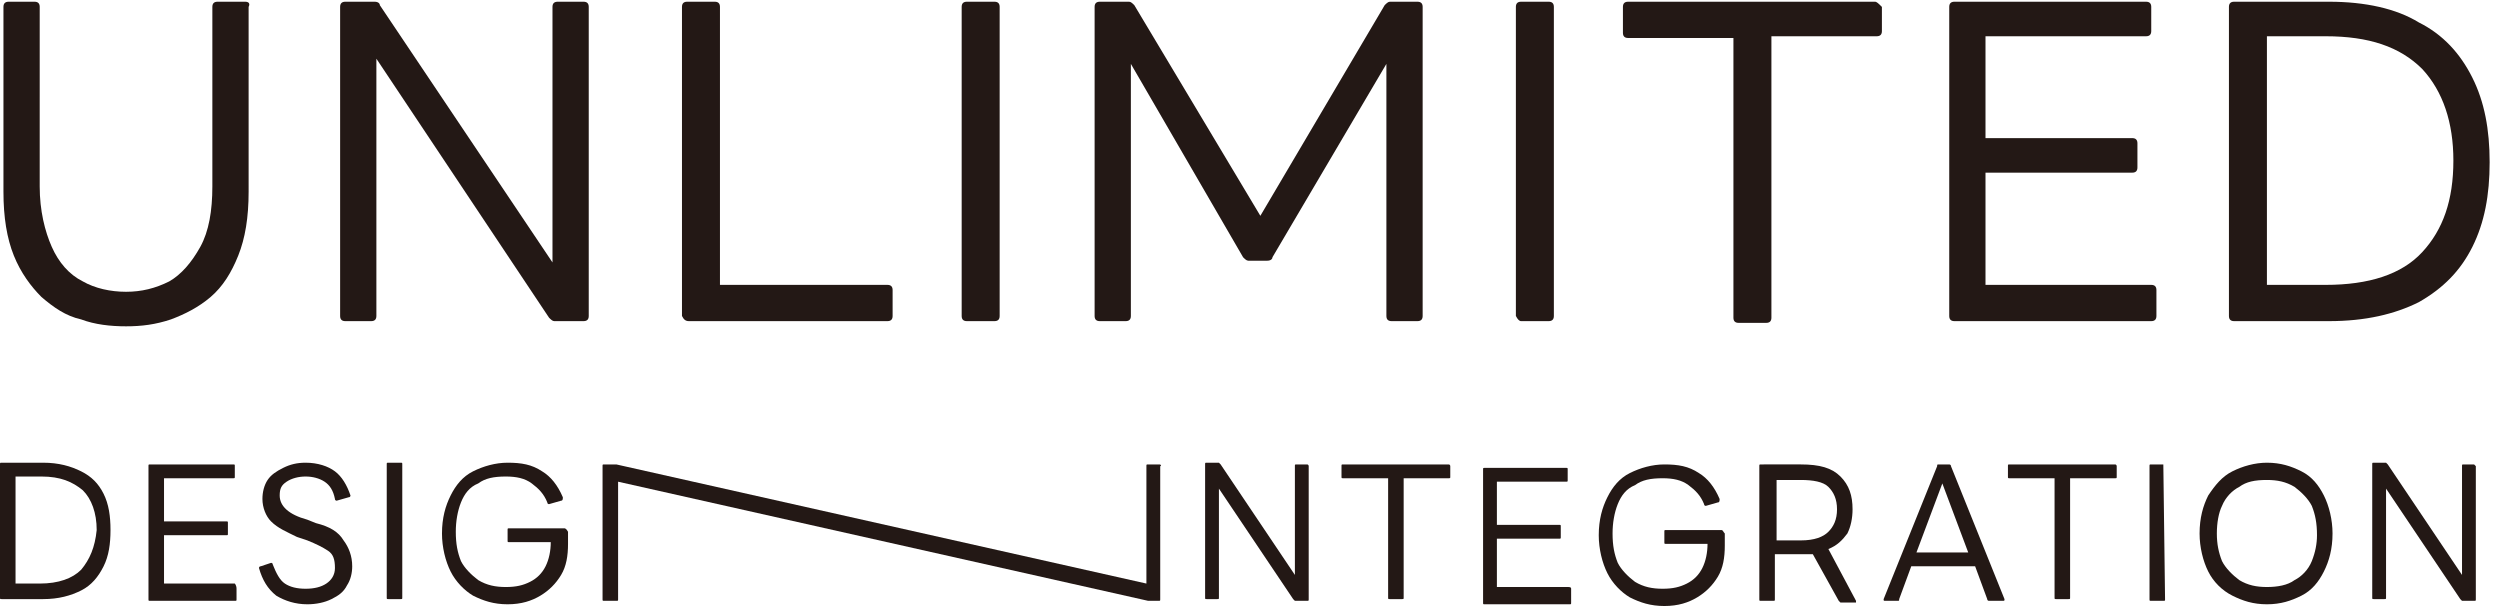
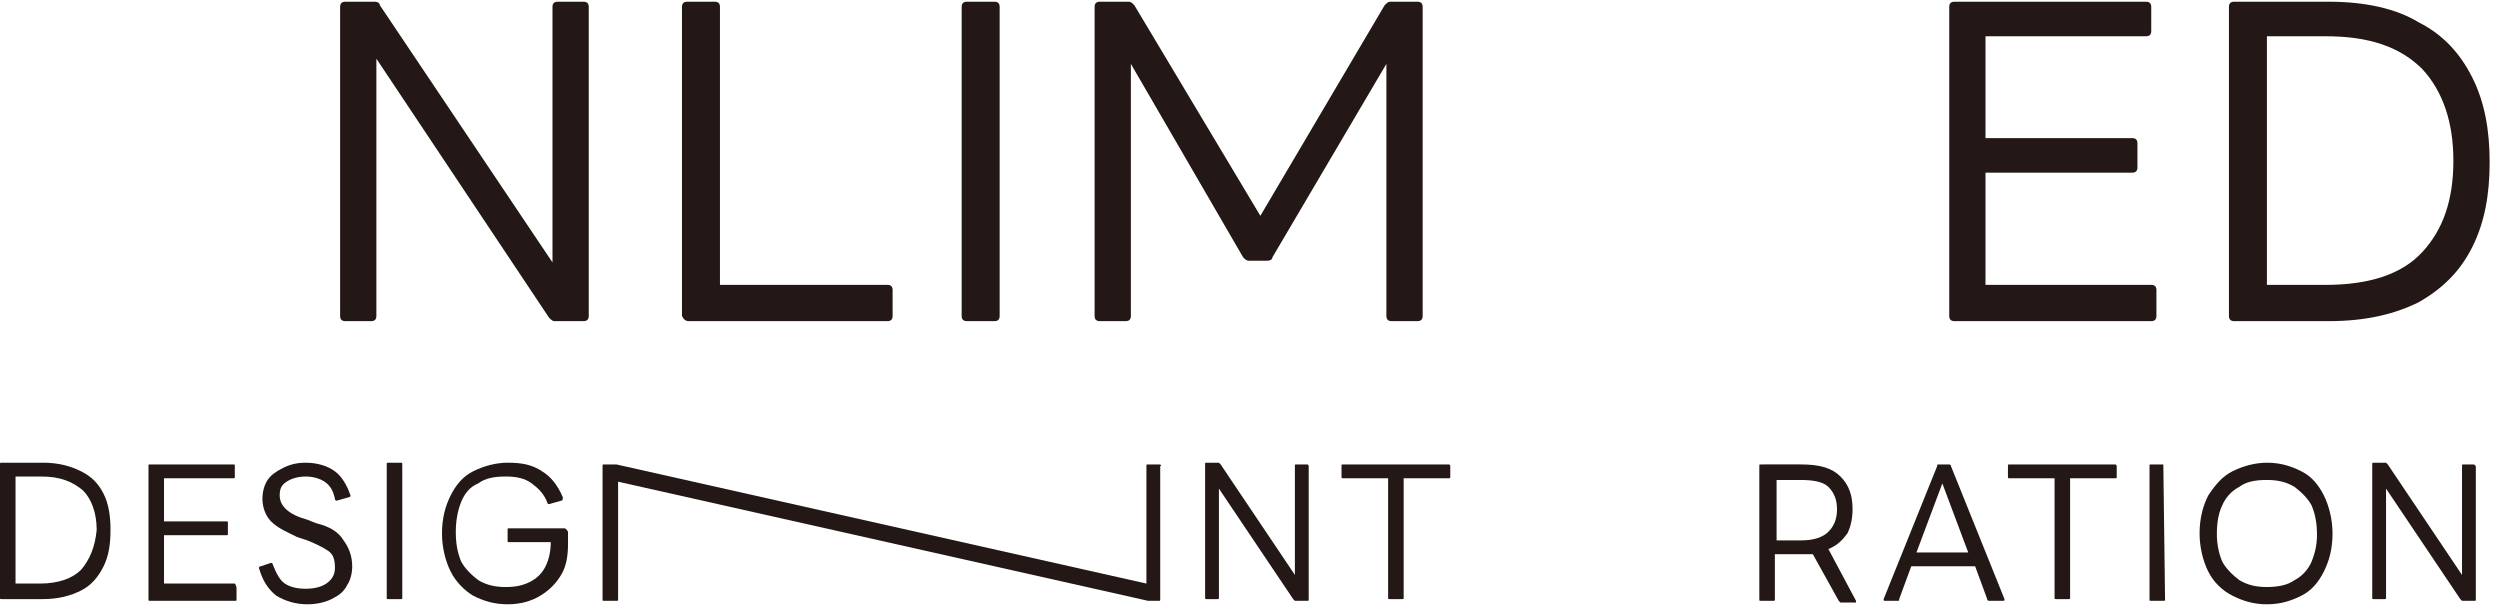
<svg xmlns="http://www.w3.org/2000/svg" version="1.1" id="圖層_1" x="0px" y="0px" viewBox="0 0 144.8 35.2" style="enable-background:new 0 0 144.8 35.2;" xml:space="preserve">
  <style type="text/css">
	.st0{fill:#231815;}
</style>
  <g>
-     <path class="st0" d="M14.2,0.1h-1.6c-0.2,0-0.3,0.1-0.3,0.3v10.4c0,1.4-0.2,2.6-0.7,3.5c-0.5,0.9-1.1,1.6-1.8,2   c-0.8,0.4-1.6,0.6-2.5,0.6s-1.8-0.2-2.5-0.6c-0.8-0.4-1.4-1.1-1.8-2s-0.7-2.1-0.7-3.5V0.4c0-0.2-0.1-0.3-0.3-0.3H0.5   c-0.2,0-0.3,0.1-0.3,0.3v10.7c0,1.5,0.2,2.7,0.6,3.7s1,1.8,1.6,2.4c0.7,0.6,1.4,1.1,2.3,1.3c0.8,0.3,1.7,0.4,2.6,0.4   s1.7-0.1,2.6-0.4c0.8-0.3,1.6-0.7,2.3-1.3c0.7-0.6,1.2-1.4,1.6-2.4c0.4-1,0.6-2.2,0.6-3.7V0.4C14.5,0.2,14.4,0.1,14.2,0.1z" />
    <path class="st0" d="M33.8,0.1h-1.5c-0.2,0-0.3,0.1-0.3,0.3v14.8L22,0.3c0-0.1-0.1-0.2-0.3-0.2H20c-0.2,0-0.3,0.1-0.3,0.3v17.9   c0,0.2,0.1,0.3,0.3,0.3h1.5c0.2,0,0.3-0.1,0.3-0.3V3.4l10,15c0.1,0.1,0.2,0.2,0.3,0.2h1.7c0.2,0,0.3-0.1,0.3-0.3V0.4   C34.1,0.2,34,0.1,33.8,0.1z" />
    <path class="st0" d="M39.9,18.6h11.5c0.2,0,0.3-0.1,0.3-0.3v-1.5c0-0.2-0.1-0.3-0.3-0.3h-9.7V0.4c0-0.2-0.1-0.3-0.3-0.3h-1.6   c-0.2,0-0.3,0.1-0.3,0.3v17.9C39.6,18.5,39.7,18.6,39.9,18.6z" />
    <path class="st0" d="M56,18.6h1.6c0.2,0,0.3-0.1,0.3-0.3V0.4c0-0.2-0.1-0.3-0.3-0.3H56c-0.2,0-0.3,0.1-0.3,0.3v17.9   C55.7,18.5,55.8,18.6,56,18.6z" />
    <path class="st0" d="M63.7,18.6h1.5c0.2,0,0.3-0.1,0.3-0.3V3.7L72,14.9c0.1,0.1,0.2,0.2,0.3,0.2h1.1c0.2,0,0.3-0.1,0.3-0.2   l6.6-11.2v14.6c0,0.2,0.1,0.3,0.3,0.3h1.5c0.2,0,0.3-0.1,0.3-0.3V0.4c0-0.2-0.1-0.3-0.3-0.3h-1.6c-0.1,0-0.2,0.1-0.3,0.2L73,12.5   L65.7,0.3c-0.1-0.1-0.2-0.2-0.3-0.2h-1.7c-0.2,0-0.3,0.1-0.3,0.3v17.9C63.4,18.5,63.5,18.6,63.7,18.6z" />
-     <path class="st0" d="M88.1,18.6h1.6c0.2,0,0.3-0.1,0.3-0.3V0.4c0-0.2-0.1-0.3-0.3-0.3h-1.6c-0.2,0-0.3,0.1-0.3,0.3v17.9   C87.9,18.5,88,18.6,88.1,18.6z" />
-     <path class="st0" d="M108.6,0.1H94.3c-0.2,0-0.3,0.1-0.3,0.3v1.5c0,0.2,0.1,0.3,0.3,0.3h6.1v16.2c0,0.2,0.1,0.3,0.3,0.3h1.6   c0.2,0,0.3-0.1,0.3-0.3V2.1h6.1c0.2,0,0.3-0.1,0.3-0.3V0.4C108.8,0.2,108.7,0.1,108.6,0.1z" />
    <path class="st0" d="M113.2,18.6h11.4c0.2,0,0.3-0.1,0.3-0.3v-1.5c0-0.2-0.1-0.3-0.3-0.3H115V10h8.5c0.2,0,0.3-0.1,0.3-0.3V8.3   c0-0.2-0.1-0.3-0.3-0.3H115V2.1h9.3c0.2,0,0.3-0.1,0.3-0.3V0.4c0-0.2-0.1-0.3-0.3-0.3h-11.1c-0.2,0-0.3,0.1-0.3,0.3v17.9   C112.9,18.5,113,18.6,113.2,18.6z" />
    <path class="st0" d="M129.4,18.6h5.5c2.1,0,3.8-0.4,5.2-1.1c1.4-0.8,2.4-1.8,3.1-3.2c0.7-1.4,1-3,1-4.9s-0.3-3.5-1-4.9   s-1.7-2.5-3.1-3.2c-1.3-0.8-3.1-1.2-5.2-1.2h-5.5c-0.2,0-0.3,0.1-0.3,0.3v17.9C129.1,18.5,129.2,18.6,129.4,18.6z M131.3,2.1h3.4   c2.5,0,4.3,0.6,5.6,1.9c1.2,1.3,1.8,3.1,1.8,5.3c0,2.3-0.6,4-1.8,5.3s-3.1,1.9-5.6,1.9h-3.4V2.1z" />
    <path class="st0" d="M67.2,26.9h-0.7c-0.1,0-0.1,0-0.1,0.1v6.8l-30.7-6.9l0,0h-0.1H35c-0.1,0-0.1,0-0.1,0.1v7.7   c0,0.1,0,0.1,0.1,0.1h0.7c0.1,0,0.1,0,0.1-0.1v-6.8l30.7,6.9l0,0h0.3h0.3c0.1,0,0.1,0,0.1-0.1V27C67.3,27,67.2,26.9,67.2,26.9z" />
    <path class="st0" d="M75.7,26.9h-0.6c-0.1,0-0.1,0-0.1,0.1v6.3l-4.3-6.4l-0.1-0.1h-0.7c-0.1,0-0.1,0-0.1,0.1v7.7   c0,0.1,0,0.1,0.1,0.1h0.6c0.1,0,0.1,0,0.1-0.1v-6.3l4.3,6.4l0.1,0.1h0.7c0.1,0,0.1,0,0.1-0.1V27C75.8,27,75.8,26.9,75.7,26.9z" />
    <path class="st0" d="M83.9,26.9h-6.1c-0.1,0-0.1,0-0.1,0.1v0.6c0,0.1,0,0.1,0.1,0.1h2.6v6.9c0,0.1,0,0.1,0.1,0.1h0.7   c0.1,0,0.1,0,0.1-0.1v-6.9h2.6c0.1,0,0.1,0,0.1-0.1V27C84,27,84,26.9,83.9,26.9z" />
-     <path class="st0" d="M90.8,34h-4.1v-2.8h3.6c0.1,0,0.1,0,0.1-0.1v-0.6c0-0.1,0-0.1-0.1-0.1h-3.6v-2.5h4c0.1,0,0.1,0,0.1-0.1v-0.6   c0-0.1,0-0.1-0.1-0.1H86c-0.1,0-0.1,0-0.1,0.1v7.7c0,0.1,0,0.1,0.1,0.1h4.9c0.1,0,0.1,0,0.1-0.1v-0.8C91,34,90.9,34,90.8,34z" />
-     <path class="st0" d="M99.7,30.7h-3.2c-0.1,0-0.1,0-0.1,0.1v0.6c0,0.1,0,0.1,0.1,0.1h2.4c0,0.5-0.1,1-0.3,1.4   c-0.2,0.4-0.5,0.7-0.9,0.9c-0.4,0.2-0.8,0.3-1.4,0.3s-1.1-0.1-1.6-0.4c-0.4-0.3-0.8-0.7-1-1.1c-0.2-0.5-0.3-1-0.3-1.7   c0-0.6,0.1-1.2,0.3-1.7c0.2-0.5,0.5-0.9,1-1.1c0.4-0.3,0.9-0.4,1.6-0.4c0.6,0,1.1,0.1,1.5,0.4s0.7,0.6,0.9,1.1   c0,0.1,0.1,0.1,0.1,0.1l0.7-0.2c0.1,0,0.1-0.1,0.1-0.2c-0.3-0.7-0.7-1.2-1.2-1.5c-0.6-0.4-1.2-0.5-2-0.5c-0.7,0-1.4,0.2-2,0.5   s-1,0.8-1.3,1.4s-0.5,1.3-0.5,2.2c0,0.8,0.2,1.6,0.5,2.2s0.8,1.1,1.3,1.4c0.6,0.3,1.2,0.5,2,0.5s1.4-0.2,1.9-0.5   c0.5-0.3,0.9-0.7,1.2-1.2c0.3-0.5,0.4-1.1,0.4-1.8v-0.7C99.8,30.8,99.8,30.7,99.7,30.7z" />
    <path class="st0" d="M105.9,31.8c0.5-0.2,0.8-0.5,1.1-0.9c0.2-0.4,0.3-0.9,0.3-1.4c0-0.8-0.2-1.4-0.7-1.9s-1.2-0.7-2.3-0.7H102   c-0.1,0-0.1,0-0.1,0.1v7.7c0,0.1,0,0.1,0.1,0.1h0.7c0.1,0,0.1,0,0.1-0.1v-2.6h1.5c0.2,0,0.5,0,0.7,0l1.5,2.7l0.1,0.1h0.8h0.1v-0.1   L105.9,31.8z M104.3,31.3h-1.4v-3.5h1.4c0.7,0,1.3,0.1,1.6,0.4c0.3,0.3,0.5,0.7,0.5,1.3c0,0.6-0.2,1-0.5,1.3   C105.6,31.1,105.1,31.3,104.3,31.3z" />
    <path class="st0" d="M113,27c0-0.1-0.1-0.1-0.1-0.1h-0.6c-0.1,0-0.1,0-0.1,0.1l-3.1,7.7c0,0.1,0,0.1,0.1,0.1h0.7   c0.1,0,0.1,0,0.1-0.1l0.7-1.9h3.7l0.7,1.9c0,0.1,0.1,0.1,0.1,0.1h0.8c0.1,0,0.1,0,0.1-0.1L113,27z M111,32l1.5-4l1.5,4H111z" />
    <path class="st0" d="M122.5,26.9h-6.1c-0.1,0-0.1,0-0.1,0.1v0.6c0,0.1,0,0.1,0.1,0.1h2.6v6.9c0,0.1,0,0.1,0.1,0.1h0.7   c0.1,0,0.1,0,0.1-0.1v-6.9h2.6c0.1,0,0.1,0,0.1-0.1V27C122.6,27,122.6,26.9,122.5,26.9z" />
    <path class="st0" d="M125.3,26.9h-0.7c-0.1,0-0.1,0-0.1,0.1v7.7c0,0.1,0,0.1,0.1,0.1h0.7c0.1,0,0.1,0,0.1-0.1L125.3,26.9   C125.4,27,125.3,26.9,125.3,26.9z" />
    <path class="st0" d="M133.3,27.3c-0.6-0.3-1.2-0.5-2-0.5c-0.7,0-1.4,0.2-2,0.5s-1,0.8-1.4,1.4c-0.3,0.6-0.5,1.3-0.5,2.2   c0,0.8,0.2,1.6,0.5,2.2c0.3,0.6,0.8,1.1,1.4,1.4c0.6,0.3,1.2,0.5,2,0.5s1.4-0.2,2-0.5c0.6-0.3,1-0.8,1.3-1.4s0.5-1.3,0.5-2.2   c0-0.8-0.2-1.6-0.5-2.2C134.3,28.1,133.9,27.6,133.3,27.3z M133.9,32.5c-0.2,0.5-0.6,0.9-1,1.1c-0.4,0.3-1,0.4-1.6,0.4   s-1.1-0.1-1.6-0.4c-0.4-0.3-0.8-0.7-1-1.1c-0.2-0.5-0.3-1-0.3-1.6s0.1-1.2,0.3-1.6c0.2-0.5,0.6-0.9,1-1.1c0.4-0.3,0.9-0.4,1.6-0.4   c0.6,0,1.1,0.1,1.6,0.4c0.4,0.3,0.8,0.7,1,1.1c0.2,0.5,0.3,1,0.3,1.7C134.2,31.5,134.1,32,133.9,32.5z" />
    <path class="st0" d="M143.3,26.9h-0.6c-0.1,0-0.1,0-0.1,0.1v6.3l-4.3-6.4l-0.1-0.1h-0.7c-0.1,0-0.1,0-0.1,0.1v7.7   c0,0.1,0,0.1,0.1,0.1h0.6c0.1,0,0.1,0,0.1-0.1v-6.3l4.3,6.4l0.1,0.1h0.7c0.1,0,0.1,0,0.1-0.1V27C143.4,27,143.3,26.9,143.3,26.9z" />
    <path class="st0" d="M4.7,27.3c-0.6-0.3-1.3-0.5-2.2-0.5H0.1c-0.1,0-0.1,0-0.1,0.1v7.7c0,0.1,0,0.1,0.1,0.1h2.4   c0.9,0,1.6-0.2,2.2-0.5c0.6-0.3,1-0.8,1.3-1.4s0.4-1.3,0.4-2.1c0-0.8-0.1-1.5-0.4-2.1C5.7,28,5.3,27.6,4.7,27.3z M4.7,33   c-0.5,0.5-1.3,0.8-2.4,0.8H0.9v-6.2h1.5c1.1,0,1.8,0.3,2.4,0.8c0.5,0.5,0.8,1.3,0.8,2.3C5.5,31.7,5.2,32.4,4.7,33z" />
    <path class="st0" d="M13.6,33.8H9.5V31h3.6c0.1,0,0.1,0,0.1-0.1v-0.6c0-0.1,0-0.1-0.1-0.1H9.5v-2.5h4c0.1,0,0.1,0,0.1-0.1V27   c0-0.1,0-0.1-0.1-0.1H8.7c-0.1,0-0.1,0-0.1,0.1v7.7c0,0.1,0,0.1,0.1,0.1h4.9c0.1,0,0.1,0,0.1-0.1v-0.6   C13.7,33.9,13.6,33.8,13.6,33.8z" />
    <path class="st0" d="M18.3,30.3l-0.5-0.2c-1.1-0.3-1.6-0.8-1.6-1.4c0-0.4,0.1-0.6,0.4-0.8c0.3-0.2,0.7-0.3,1.1-0.3s0.8,0.1,1.1,0.3   s0.5,0.5,0.6,1c0,0.1,0.1,0.1,0.1,0.1l0.7-0.2c0.1,0,0.1-0.1,0.1-0.1c-0.2-0.6-0.5-1.1-0.9-1.4s-1-0.5-1.7-0.5   c-0.5,0-0.9,0.1-1.3,0.3c-0.4,0.2-0.7,0.4-0.9,0.7c-0.2,0.3-0.3,0.7-0.3,1.1c0,0.5,0.2,1,0.5,1.3c0.4,0.4,0.9,0.6,1.5,0.9l0.6,0.2   c0.5,0.2,0.9,0.4,1.2,0.6c0.3,0.2,0.4,0.5,0.4,1c0,0.4-0.2,0.7-0.5,0.9c-0.3,0.2-0.7,0.3-1.2,0.3s-0.9-0.1-1.2-0.3   c-0.3-0.2-0.5-0.6-0.7-1.1c0-0.1-0.1-0.1-0.1-0.1l-0.6,0.2c-0.1,0-0.1,0.1-0.1,0.1c0.2,0.7,0.5,1.2,1,1.6c0.5,0.3,1.1,0.5,1.8,0.5   c0.5,0,1-0.1,1.4-0.3c0.4-0.2,0.7-0.4,0.9-0.8c0.2-0.3,0.3-0.7,0.3-1.1c0-0.6-0.2-1.1-0.5-1.5C19.6,30.8,19.1,30.5,18.3,30.3z" />
    <path class="st0" d="M23.2,26.8h-0.7c-0.1,0-0.1,0-0.1,0.1v7.7c0,0.1,0,0.1,0.1,0.1h0.7c0.1,0,0.1,0,0.1-0.1v-7.7   C23.3,26.8,23.3,26.8,23.2,26.8z" />
    <path class="st0" d="M32.7,30.6h-3.2c-0.1,0-0.1,0-0.1,0.1v0.6c0,0.1,0,0.1,0.1,0.1h2.4c0,0.5-0.1,1-0.3,1.4   c-0.2,0.4-0.5,0.7-0.9,0.9c-0.4,0.2-0.8,0.3-1.4,0.3s-1.1-0.1-1.6-0.4c-0.4-0.3-0.8-0.7-1-1.1c-0.2-0.5-0.3-1-0.3-1.7   c0-0.6,0.1-1.2,0.3-1.7c0.2-0.5,0.5-0.9,1-1.1c0.4-0.3,0.9-0.4,1.6-0.4c0.6,0,1.1,0.1,1.5,0.4s0.7,0.6,0.9,1.1   c0,0.1,0.1,0.1,0.1,0.1l0.7-0.2c0.1,0,0.1-0.1,0.1-0.2c-0.3-0.7-0.7-1.2-1.2-1.5c-0.6-0.4-1.2-0.5-2-0.5c-0.7,0-1.4,0.2-2,0.5   s-1,0.8-1.3,1.4s-0.5,1.3-0.5,2.2c0,0.8,0.2,1.6,0.5,2.2c0.3,0.6,0.8,1.1,1.3,1.4c0.6,0.3,1.2,0.5,2,0.5s1.4-0.2,1.9-0.5   c0.5-0.3,0.9-0.7,1.2-1.2s0.4-1.1,0.4-1.8v-0.7C32.8,30.6,32.7,30.6,32.7,30.6z" />
  </g>
</svg>